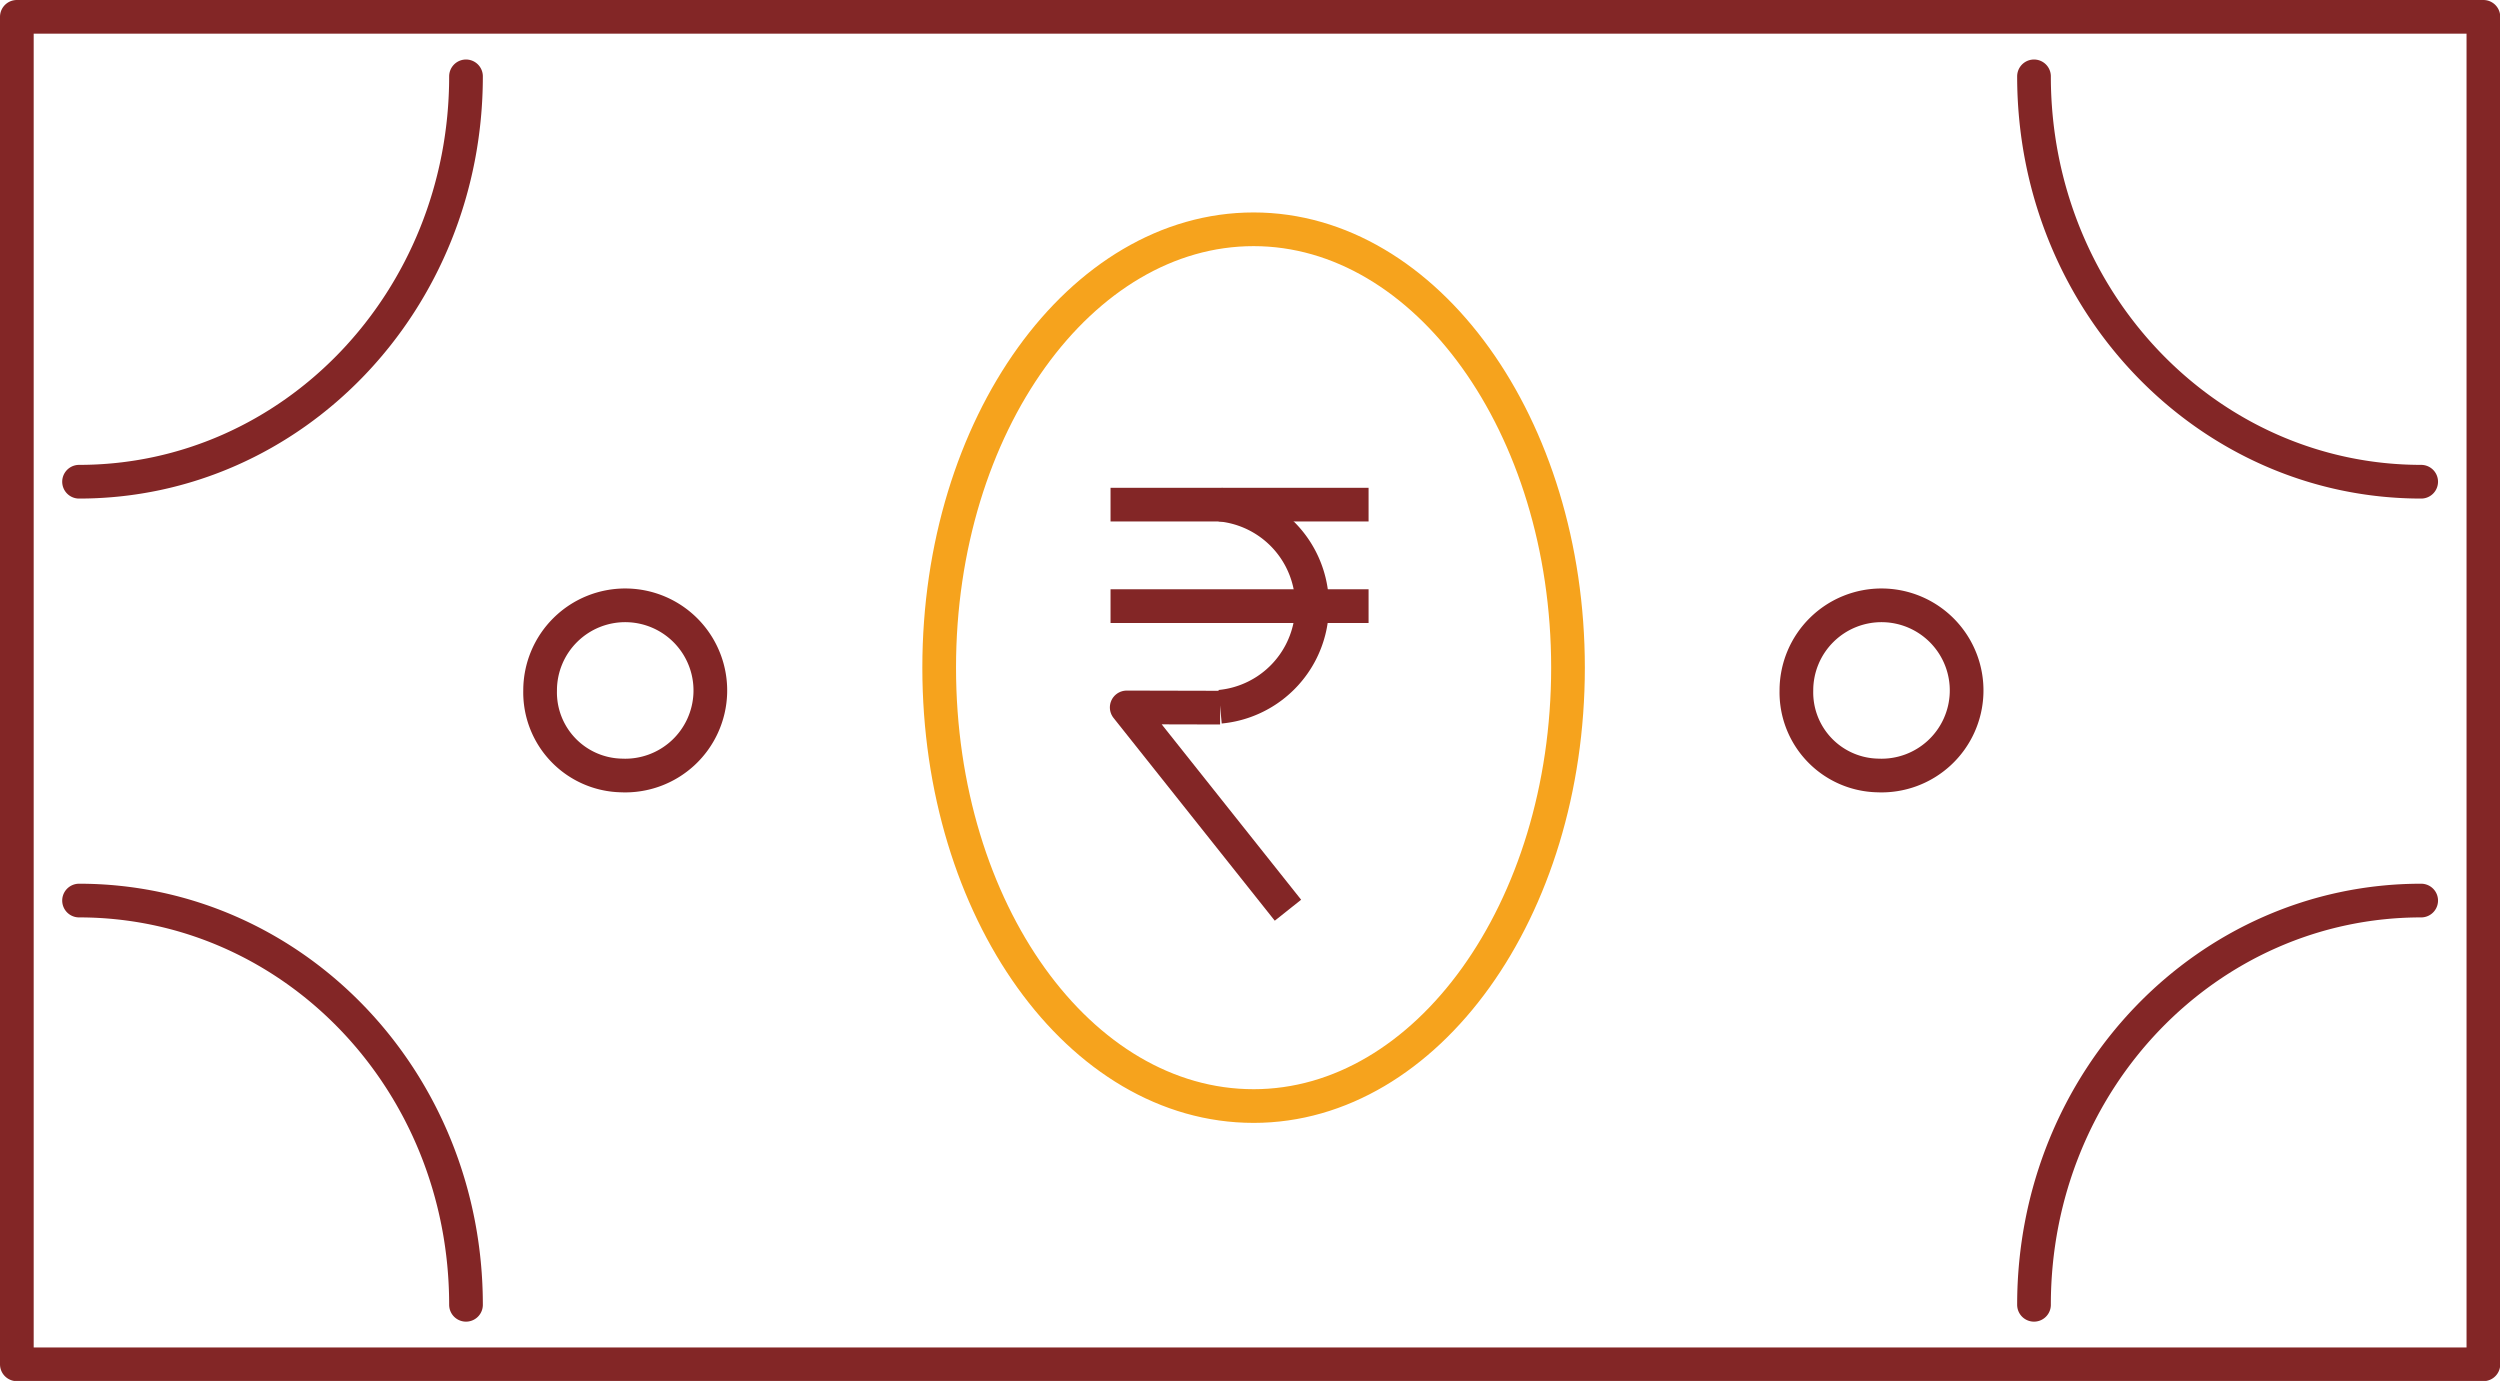
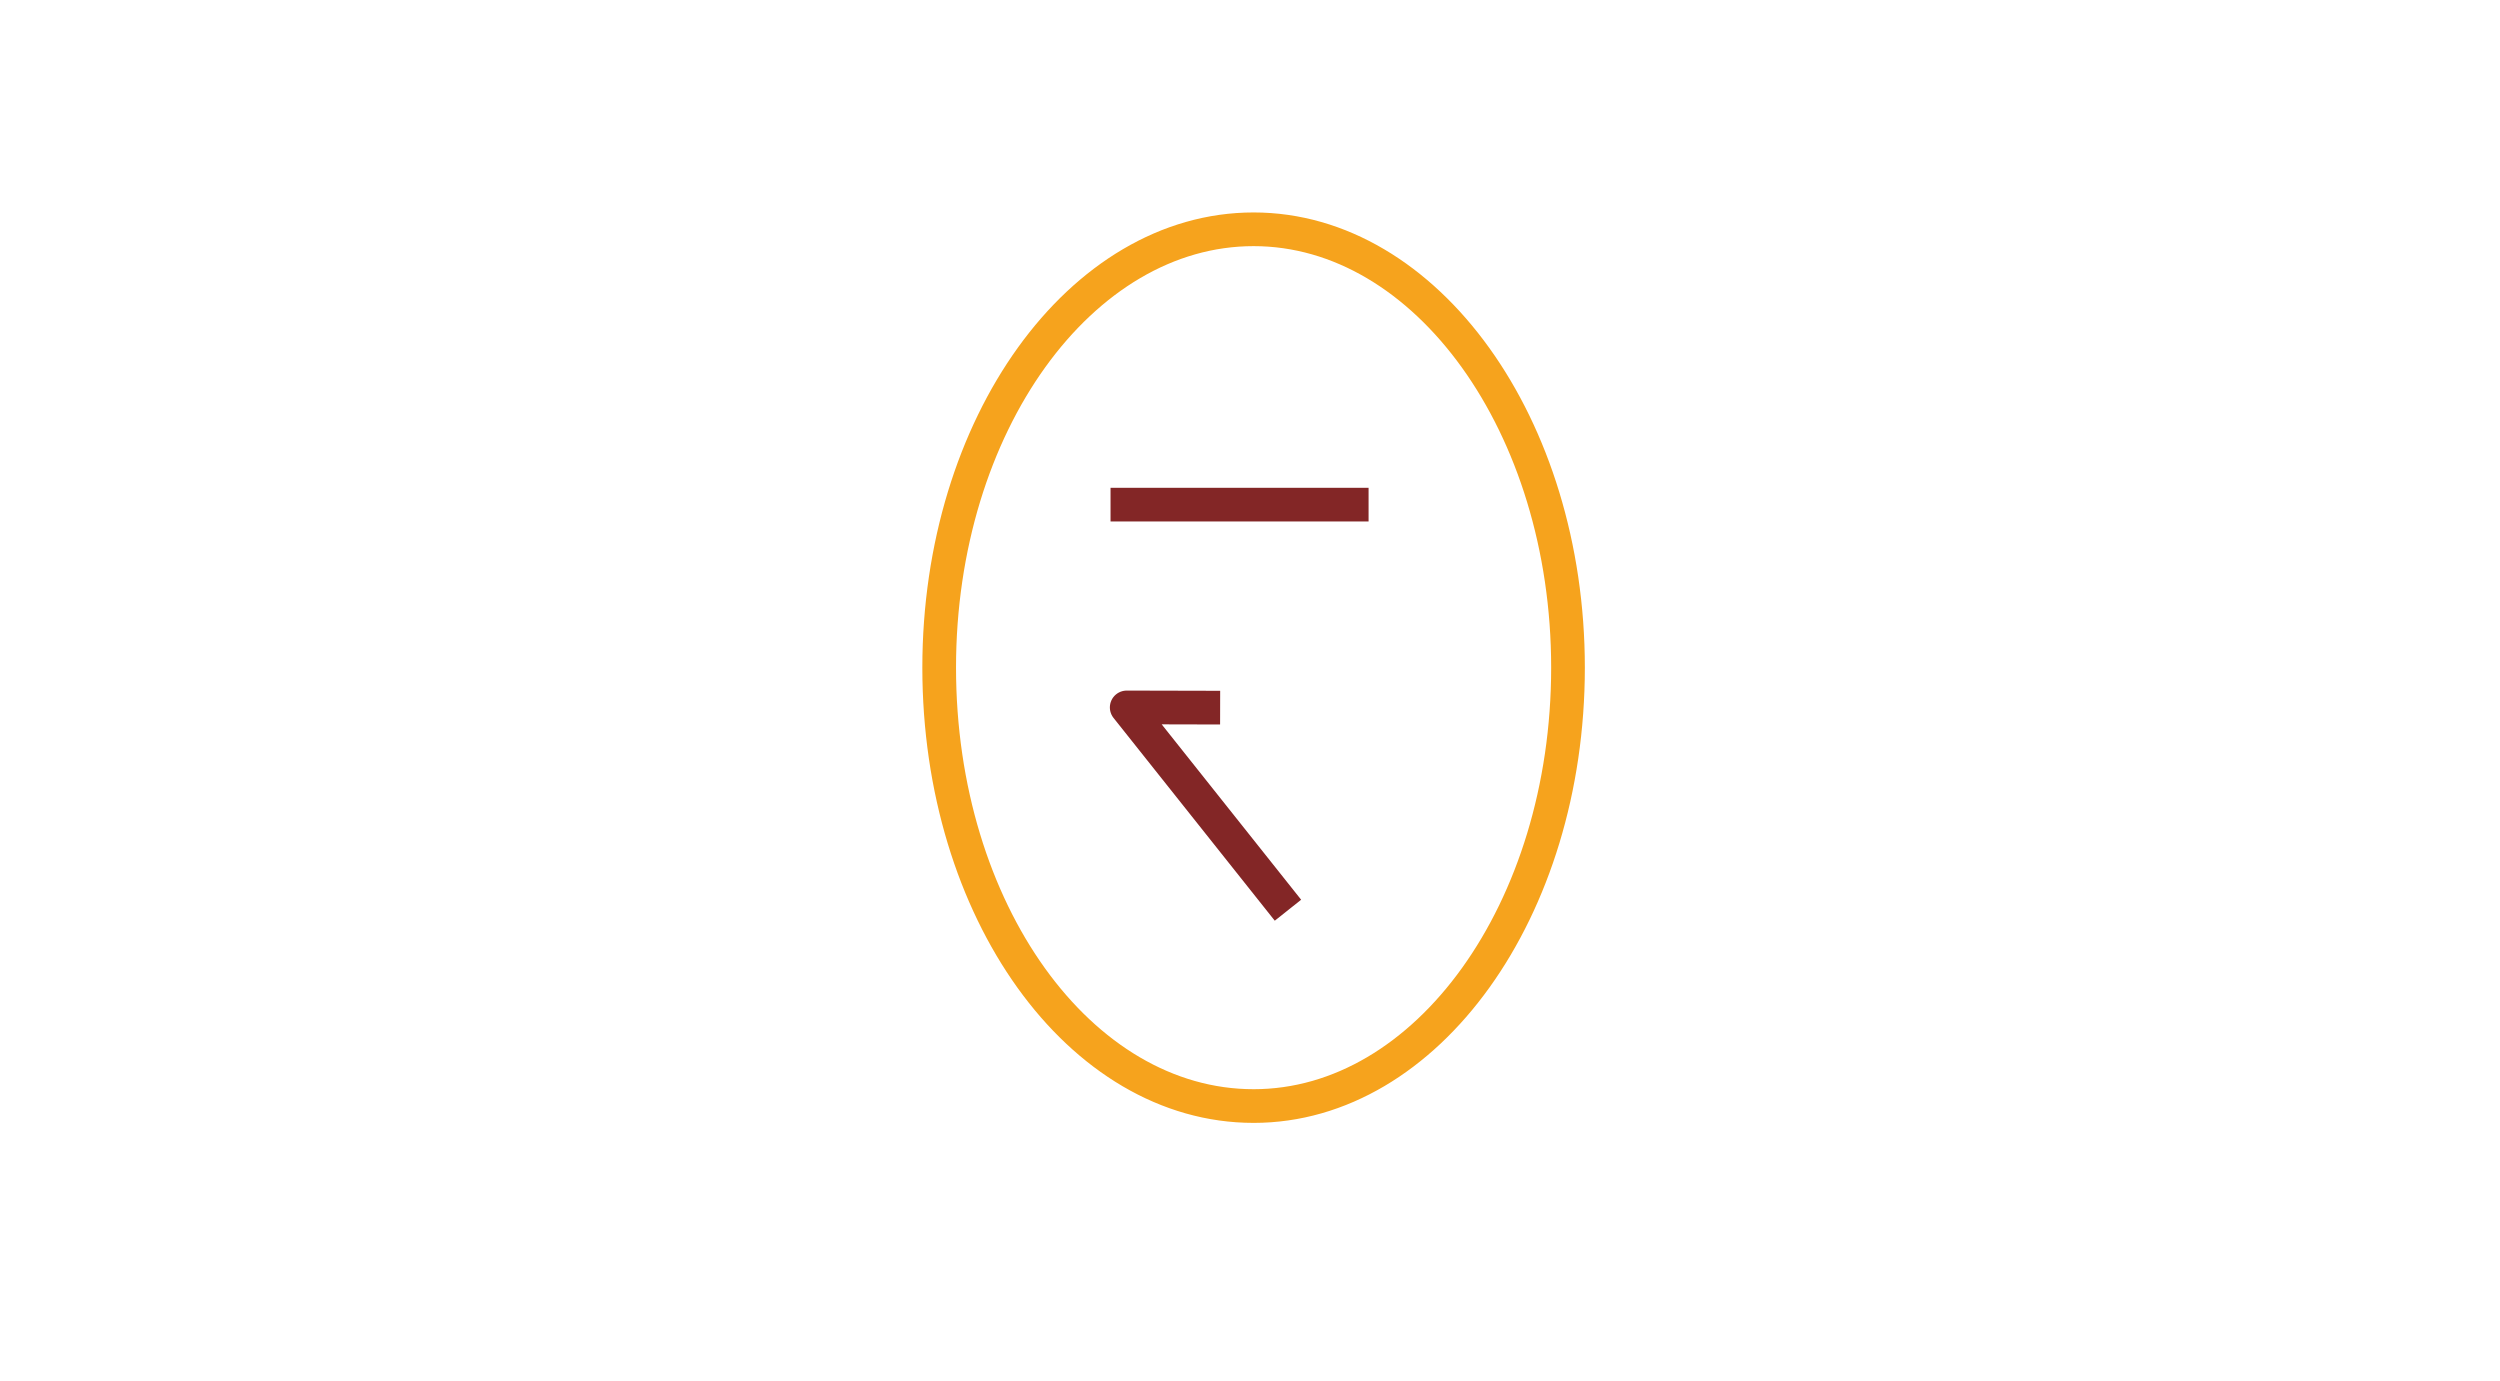
<svg xmlns="http://www.w3.org/2000/svg" viewBox="0 0 111.32 61.49">
  <defs>
    <style>.cls-1,.cls-2,.cls-3{fill:none;stroke-linejoin:round;stroke-width:1.5px;}.cls-1,.cls-3{stroke:#832626;}.cls-1,.cls-2{stroke-linecap:round;}.cls-2{stroke:#f6a31d;}</style>
  </defs>
  <title>fees1</title>
  <g id="Joining_Fees" data-name="Joining Fees">
-     <path class="cls-1" d="M44.93,121.84H154.76v-60H44.93v60Zm20-2.65c0-10-7.71-18-17.23-18m87.05,18c0-10,7.72-18,17.24-18M64.93,64.49c0,10-7.71,18.05-17.23,18.05m87.05-18.05c0,10,7.72,18.05,17.24,18.05M71.85,95.62a3.79,3.79,0,1,0-3.62-3.78,3.7,3.7,0,0,0,3.62,3.78Zm55.94,0a3.79,3.79,0,1,0-3.62-3.78,3.7,3.7,0,0,0,3.62,3.78Z" transform="translate(-44.18 -61.09)" />
    <path class="cls-2" d="M100,110.34c7.72,0,14-8.74,14-19.52S107.69,71.3,100,71.3,86,80,86,90.82s6.26,19.52,14,19.52Z" transform="translate(-44.18 -61.09)" />
    <polyline class="cls-3" points="54.33 31.51 50.17 31.5 57.35 40.53" />
-     <line class="cls-3" x1="49.45" y1="26.99" x2="60.94" y2="26.99" />
    <line class="cls-3" x1="49.45" y1="22.47" x2="60.94" y2="22.47" />
-     <path class="cls-3" d="M98.51,83.56a4.52,4.52,0,0,1,0,9" transform="translate(-44.18 -61.09)" />
  </g>
</svg>